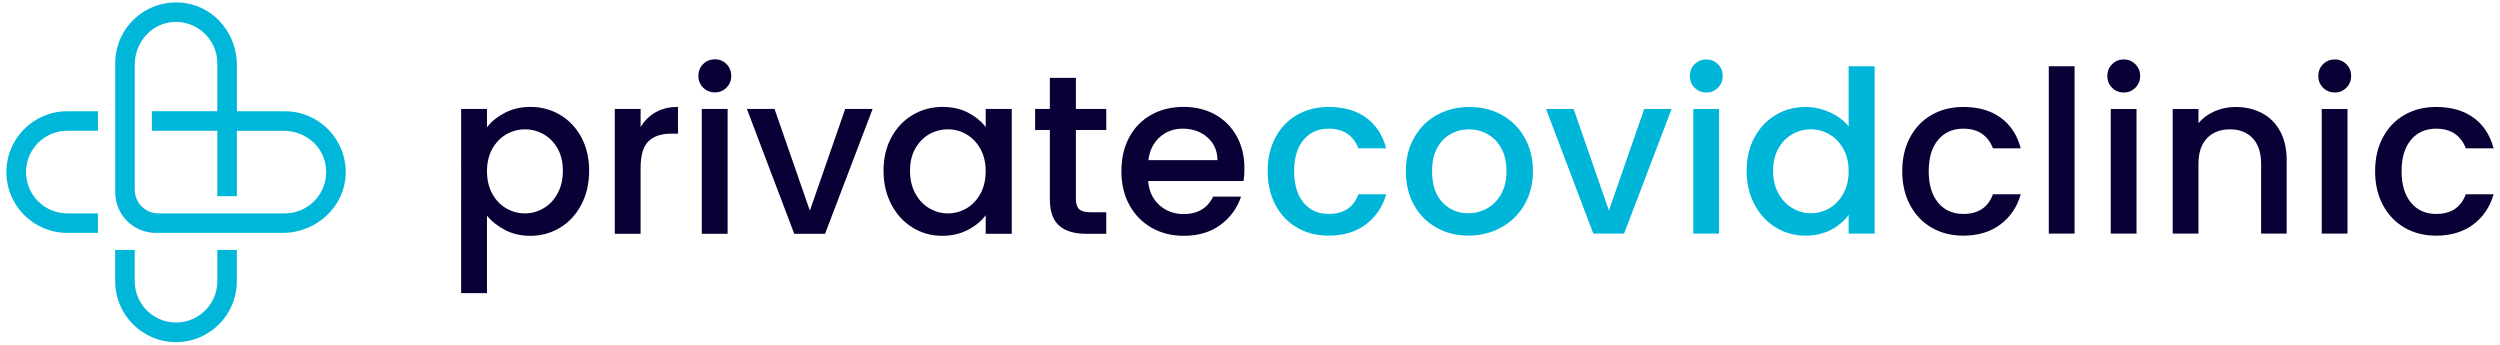
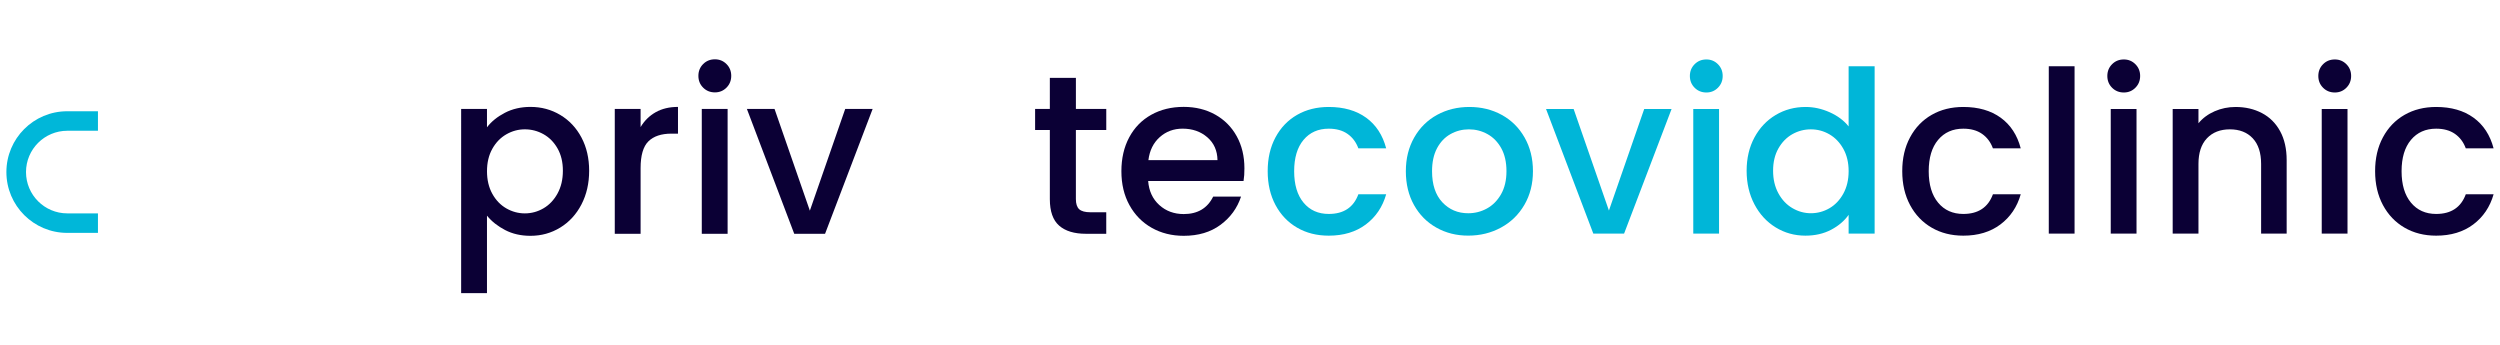
<svg xmlns="http://www.w3.org/2000/svg" version="1.1" id="Layer_1" x="0px" y="0px" viewBox="0 0 1415 195" style="enable-background:new 0 0 1415 195;" xml:space="preserve">
  <style type="text/css">
	.st0{fill:#00B7D9;}
	.st1{fill:#00B6D8;}
	.st2{fill:#0B0035;}
</style>
  <g>
-     <path class="st0" d="M161.26,62.99h-27.09c-0.06,0-0.1-0.05-0.1-0.1V36.76c0-17.03-11.95-32.26-28.77-34.94   C83.78-1.6,65.22,14.93,65.22,35.79v27.19l0,45.86c0,12.69,10.29,22.98,22.98,22.98h71.82c19.01,0,35.36-14.87,35.65-33.87   C195.97,78.69,180.45,62.99,161.26,62.99 M161.26,120.77H89.64c-7.38,0-13.37-5.98-13.37-13.36V62.99V36.54   c0-11.7,8.27-22.16,19.84-23.86c14.44-2.12,26.89,9.07,26.89,23.11l0,27.13H85.97v11.08h37.03v37.05h11.07l0-37.02h26.53   c10.96,0,20.97,7.25,23.39,17.94C187.46,107.21,175.91,120.77,161.26,120.77" />
    <path class="st1" d="M721.92,77.76c2.94-5.5,7.02-9.75,12.22-12.74c5.2-2.99,11.18-4.48,17.92-4.48c8.53,0,15.59,2.03,21.18,6.08   c5.59,4.05,9.36,9.84,11.33,17.34h-15.74c-1.28-3.5-3.33-6.23-6.14-8.19c-2.82-1.96-6.36-2.94-10.62-2.94   c-5.97,0-10.73,2.11-14.27,6.34c-3.54,4.22-5.31,10.13-5.31,17.73c0,7.6,1.77,13.53,5.31,17.79c3.54,4.27,8.3,6.4,14.27,6.4   c8.45,0,14.04-3.71,16.77-11.14h15.74c-2.05,7.17-5.89,12.86-11.52,17.09c-5.63,4.22-12.63,6.34-20.99,6.34   c-6.74,0-12.72-1.51-17.92-4.54c-5.21-3.03-9.28-7.3-12.22-12.8c-2.94-5.5-4.42-11.88-4.42-19.14   C717.5,89.64,718.97,83.26,721.92,77.76z" />
    <path class="st1" d="M812.99,128.83c-5.38-3.03-9.6-7.3-12.67-12.8c-3.07-5.5-4.61-11.88-4.61-19.14c0-7.17,1.58-13.52,4.74-19.07   c3.16-5.55,7.47-9.81,12.93-12.8c5.46-2.99,11.56-4.48,18.3-4.48c6.74,0,12.84,1.49,18.3,4.48c5.46,2.99,9.77,7.25,12.93,12.8   c3.16,5.55,4.74,11.9,4.74,19.07c0,7.17-1.62,13.53-4.86,19.07c-3.24,5.55-7.66,9.84-13.25,12.86c-5.59,3.03-11.76,4.54-18.5,4.54   C824.38,133.38,818.36,131.86,812.99,128.83z M841.59,118.01c3.28-1.79,5.95-4.48,8-8.06s3.07-7.94,3.07-13.06   c0-5.12-0.98-9.45-2.94-12.99c-1.96-3.54-4.57-6.21-7.81-8c-3.24-1.79-6.74-2.69-10.5-2.69c-3.76,0-7.23,0.9-10.43,2.69   c-3.2,1.79-5.74,4.46-7.62,8c-1.88,3.54-2.82,7.87-2.82,12.99c0,7.6,1.94,13.46,5.82,17.6c3.88,4.14,8.77,6.21,14.66,6.21   C834.79,120.7,838.31,119.81,841.59,118.01z" />
    <path class="st1" d="M910.65,119.17l19.97-57.47h15.49l-26.88,70.53h-17.41L875.06,61.7h15.62L910.65,119.17z" />
    <path class="st1" d="M959.16,49.66c-1.79-1.79-2.69-4.01-2.69-6.66c0-2.64,0.9-4.86,2.69-6.66s4.01-2.69,6.66-2.69   c2.56,0,4.74,0.9,6.53,2.69s2.69,4.01,2.69,6.66c0,2.65-0.9,4.86-2.69,6.66s-3.97,2.69-6.53,2.69   C963.17,52.35,960.95,51.46,959.16,49.66z M972.98,61.7v70.53h-14.59V61.7H972.98z" />
    <path class="st1" d="M993.01,77.82c2.94-5.46,6.95-9.71,12.03-12.74c5.08-3.03,10.73-4.54,16.96-4.54c4.61,0,9.15,1,13.63,3.01   c4.48,2.01,8.04,4.67,10.69,8V37.5h14.72v94.72h-14.72V121.6c-2.39,3.41-5.7,6.23-9.92,8.45c-4.22,2.22-9.07,3.33-14.53,3.33   c-6.14,0-11.76-1.56-16.83-4.67c-5.08-3.11-9.09-7.47-12.03-13.06c-2.94-5.59-4.42-11.92-4.42-19.01   C988.6,89.56,990.07,83.28,993.01,77.82z M1043.32,84.22c-2.01-3.58-4.63-6.31-7.87-8.19c-3.24-1.88-6.74-2.82-10.5-2.82   c-3.76,0-7.25,0.92-10.5,2.75c-3.24,1.84-5.87,4.52-7.87,8.06c-2.01,3.54-3.01,7.74-3.01,12.61c0,4.86,1,9.13,3.01,12.8   c2,3.67,4.65,6.46,7.94,8.38c3.28,1.92,6.76,2.88,10.43,2.88c3.75,0,7.25-0.94,10.5-2.82c3.24-1.88,5.87-4.63,7.87-8.26   c2-3.63,3.01-7.87,3.01-12.74C1046.33,92.03,1045.32,87.81,1043.32,84.22z" />
    <path class="st2" d="M1081.08,77.76c2.94-5.5,7.02-9.75,12.22-12.74c5.2-2.99,11.18-4.48,17.92-4.48c8.53,0,15.59,2.03,21.18,6.08   c5.59,4.05,9.36,9.84,11.33,17.34h-15.74c-1.28-3.5-3.33-6.23-6.14-8.19c-2.82-1.96-6.36-2.94-10.62-2.94   c-5.97,0-10.73,2.11-14.27,6.34c-3.54,4.22-5.31,10.13-5.31,17.73c0,7.6,1.77,13.53,5.31,17.79c3.54,4.27,8.3,6.4,14.27,6.4   c8.45,0,14.04-3.71,16.77-11.14h15.74c-2.05,7.17-5.89,12.86-11.52,17.09c-5.63,4.22-12.63,6.34-20.99,6.34   c-6.74,0-12.72-1.51-17.92-4.54c-5.21-3.03-9.28-7.3-12.22-12.8c-2.94-5.5-4.42-11.88-4.42-19.14   C1076.66,89.64,1078.13,83.26,1081.08,77.76z" />
    <path class="st2" d="M1174.2,37.5v94.72h-14.59V37.5H1174.2z" />
    <path class="st2" d="M1195.44,49.66c-1.79-1.79-2.69-4.01-2.69-6.66c0-2.64,0.9-4.86,2.69-6.66s4.01-2.69,6.66-2.69   c2.56,0,4.74,0.9,6.53,2.69s2.69,4.01,2.69,6.66c0,2.65-0.9,4.86-2.69,6.66s-3.97,2.69-6.53,2.69   C1199.45,52.35,1197.23,51.46,1195.44,49.66z M1209.27,61.7v70.53h-14.59V61.7H1209.27z" />
    <path class="st2" d="M1280.24,64c4.39,2.3,7.83,5.72,10.3,10.24c2.47,4.52,3.71,9.98,3.71,16.38v41.6h-14.46V92.8   c0-6.31-1.58-11.16-4.74-14.53c-3.16-3.37-7.47-5.06-12.93-5.06c-5.46,0-9.79,1.69-12.99,5.06c-3.2,3.37-4.8,8.21-4.8,14.53v39.42   h-14.59V61.7h14.59v8.06c2.39-2.9,5.44-5.16,9.15-6.78c3.71-1.62,7.66-2.43,11.84-2.43C1270.88,60.54,1275.85,61.7,1280.24,64z" />
    <path class="st2" d="M1314.86,49.66c-1.79-1.79-2.69-4.01-2.69-6.66c0-2.64,0.9-4.86,2.69-6.66s4.01-2.69,6.66-2.69   c2.56,0,4.74,0.9,6.53,2.69s2.69,4.01,2.69,6.66c0,2.65-0.9,4.86-2.69,6.66s-3.97,2.69-6.53,2.69   C1318.87,52.35,1316.66,51.46,1314.86,49.66z M1328.69,61.7v70.53h-14.59V61.7H1328.69z" />
    <path class="st2" d="M1348.72,77.76c2.94-5.5,7.02-9.75,12.22-12.74c5.2-2.99,11.18-4.48,17.92-4.48c8.53,0,15.59,2.03,21.18,6.08   c5.59,4.05,9.36,9.84,11.33,17.34h-15.74c-1.28-3.5-3.33-6.23-6.14-8.19c-2.82-1.96-6.36-2.94-10.62-2.94   c-5.97,0-10.73,2.11-14.27,6.34c-3.54,4.22-5.31,10.13-5.31,17.73c0,7.6,1.77,13.53,5.31,17.79c3.54,4.27,8.3,6.4,14.27,6.4   c8.45,0,14.04-3.71,16.77-11.14h15.74c-2.05,7.17-5.89,12.86-11.52,17.09c-5.63,4.22-12.63,6.34-20.99,6.34   c-6.74,0-12.72-1.51-17.92-4.54c-5.21-3.03-9.28-7.3-12.22-12.8c-2.94-5.5-4.42-11.88-4.42-19.14   C1344.3,89.64,1345.77,83.26,1348.72,77.76z" />
    <g>
      <path class="st2" d="M285.76,63.84c4.27-2.22,9.11-3.33,14.49-3.33c6.16,0,11.78,1.52,16.86,4.55c5.09,3.04,9.08,7.29,11.99,12.76    c2.91,5.47,4.36,11.76,4.36,18.85c0,7.1-1.46,13.45-4.36,19.04c-2.91,5.6-6.91,9.96-11.99,13.08c-5.09,3.12-10.71,4.68-16.86,4.68    c-5.39,0-10.18-1.09-14.36-3.27c-4.19-2.18-7.61-4.89-10.26-8.14v43.86h-14.62V61.66h14.62v10.39    C278.11,68.8,281.49,66.06,285.76,63.84z M315.58,84.04c-2.01-3.55-4.66-6.24-7.95-8.08c-3.29-1.84-6.82-2.76-10.58-2.76    c-3.68,0-7.16,0.94-10.45,2.82c-3.29,1.88-5.94,4.62-7.95,8.21c-2.01,3.59-3.01,7.82-3.01,12.7c0,4.87,1,9.13,3.01,12.76    c2.01,3.63,4.66,6.39,7.95,8.27c3.29,1.88,6.78,2.82,10.45,2.82c3.76,0,7.29-0.96,10.58-2.88c3.29-1.92,5.94-4.72,7.95-8.4    c2.01-3.68,3.01-7.95,3.01-12.83C318.6,91.79,317.59,87.58,315.58,84.04z" />
      <path class="st2" d="M371.11,63.52c3.55-2.01,7.76-3.01,12.63-3.01v15.13h-3.72c-5.73,0-10.07,1.46-13.02,4.36    c-2.95,2.91-4.42,7.95-4.42,15.13v37.19h-14.62V61.66h14.62v10.26C364.72,68.32,367.56,65.53,371.11,63.52z" />
      <path class="st2" d="M397.98,49.6c-1.8-1.79-2.69-4.02-2.69-6.67c0-2.65,0.9-4.87,2.69-6.67c1.79-1.79,4.02-2.69,6.67-2.69    c2.56,0,4.75,0.9,6.54,2.69c1.8,1.8,2.69,4.02,2.69,6.67c0,2.65-0.9,4.87-2.69,6.67c-1.79,1.8-3.98,2.69-6.54,2.69    C402,52.29,399.78,51.4,397.98,49.6z M411.83,61.66v70.67h-14.62V61.66H411.83z" />
      <path class="st2" d="M458.38,119.24l20.01-57.58h15.52l-26.93,70.67h-17.44l-26.8-70.67h15.65L458.38,119.24z" />
-       <path class="st2" d="M504.49,77.82c2.95-5.47,6.97-9.73,12.06-12.76c5.09-3.03,10.71-4.55,16.86-4.55    c5.56,0,10.41,1.09,14.56,3.27c4.15,2.18,7.46,4.9,9.94,8.14V61.66h14.75v70.67h-14.75V121.8c-2.48,3.33-5.86,6.11-10.13,8.34    c-4.28,2.22-9.15,3.33-14.62,3.33c-6.07,0-11.63-1.56-16.67-4.68c-5.05-3.12-9.04-7.48-11.99-13.08    c-2.95-5.6-4.42-11.95-4.42-19.04C500.06,89.57,501.54,83.29,504.49,77.82z M554.89,84.23c-2.01-3.59-4.64-6.33-7.89-8.21    c-3.25-1.88-6.75-2.82-10.52-2.82c-3.76,0-7.27,0.92-10.52,2.76c-3.25,1.84-5.88,4.53-7.89,8.08c-2.01,3.55-3.01,7.76-3.01,12.63    c0,4.87,1,9.15,3.01,12.83c2.01,3.68,4.66,6.48,7.95,8.4c3.29,1.92,6.78,2.88,10.45,2.88c3.76,0,7.27-0.94,10.52-2.82    c3.25-1.88,5.88-4.64,7.89-8.27c2.01-3.63,3.01-7.89,3.01-12.76C557.91,92.05,556.9,87.82,554.89,84.23z" />
      <path class="st2" d="M608.95,73.58v39.12c0,2.65,0.62,4.55,1.86,5.71c1.24,1.15,3.36,1.73,6.35,1.73h8.98v12.18h-11.54    c-6.58,0-11.63-1.54-15.13-4.62c-3.51-3.08-5.26-8.08-5.26-15V73.58h-8.34V61.66h8.34V44.09h14.75v17.57h17.19v11.93H608.95z" />
      <path class="st2" d="M703.85,102.44h-53.99c0.43,5.64,2.52,10.18,6.28,13.59c3.76,3.42,8.38,5.13,13.85,5.13    c7.87,0,13.42-3.29,16.67-9.88h15.77c-2.14,6.5-6.01,11.82-11.61,15.97c-5.6,4.15-12.55,6.22-20.84,6.22    c-6.75,0-12.8-1.52-18.15-4.55c-5.34-3.03-9.53-7.31-12.57-12.83c-3.04-5.51-4.55-11.91-4.55-19.17c0-7.27,1.47-13.66,4.42-19.17    c2.95-5.51,7.1-9.77,12.44-12.76c5.34-2.99,11.48-4.49,18.4-4.49c6.67,0,12.61,1.46,17.83,4.36c5.21,2.91,9.28,6.99,12.18,12.25    c2.91,5.26,4.36,11.31,4.36,18.15C704.37,97.91,704.19,100.3,703.85,102.44z M689.1,90.64c-0.09-5.39-2.01-9.7-5.77-12.95    c-3.76-3.25-8.42-4.87-13.98-4.87c-5.05,0-9.36,1.6-12.95,4.81c-3.59,3.21-5.73,7.55-6.41,13.02H689.1z" />
    </g>
    <path class="st0" d="M38.1,120.77c-12.91,0-23.38-10.47-23.38-23.38c0-12.91,10.47-23.38,23.38-23.38h17.34V62.97h-17.4   c-19.01,0-34.42,15.41-34.42,34.42s15.41,34.42,34.42,34.42h17.4v-11.03H38.1z" />
-     <path class="st0" d="M123.01,159.15c0,12.91-10.47,23.38-23.38,23.38s-23.38-10.47-23.38-23.38v-17.67H65.2v17.73   c0,19.01,15.41,34.42,34.42,34.42c19.01,0,34.42-15.41,34.42-34.42v-17.73h-11.03V159.15z" />
  </g>
</svg>